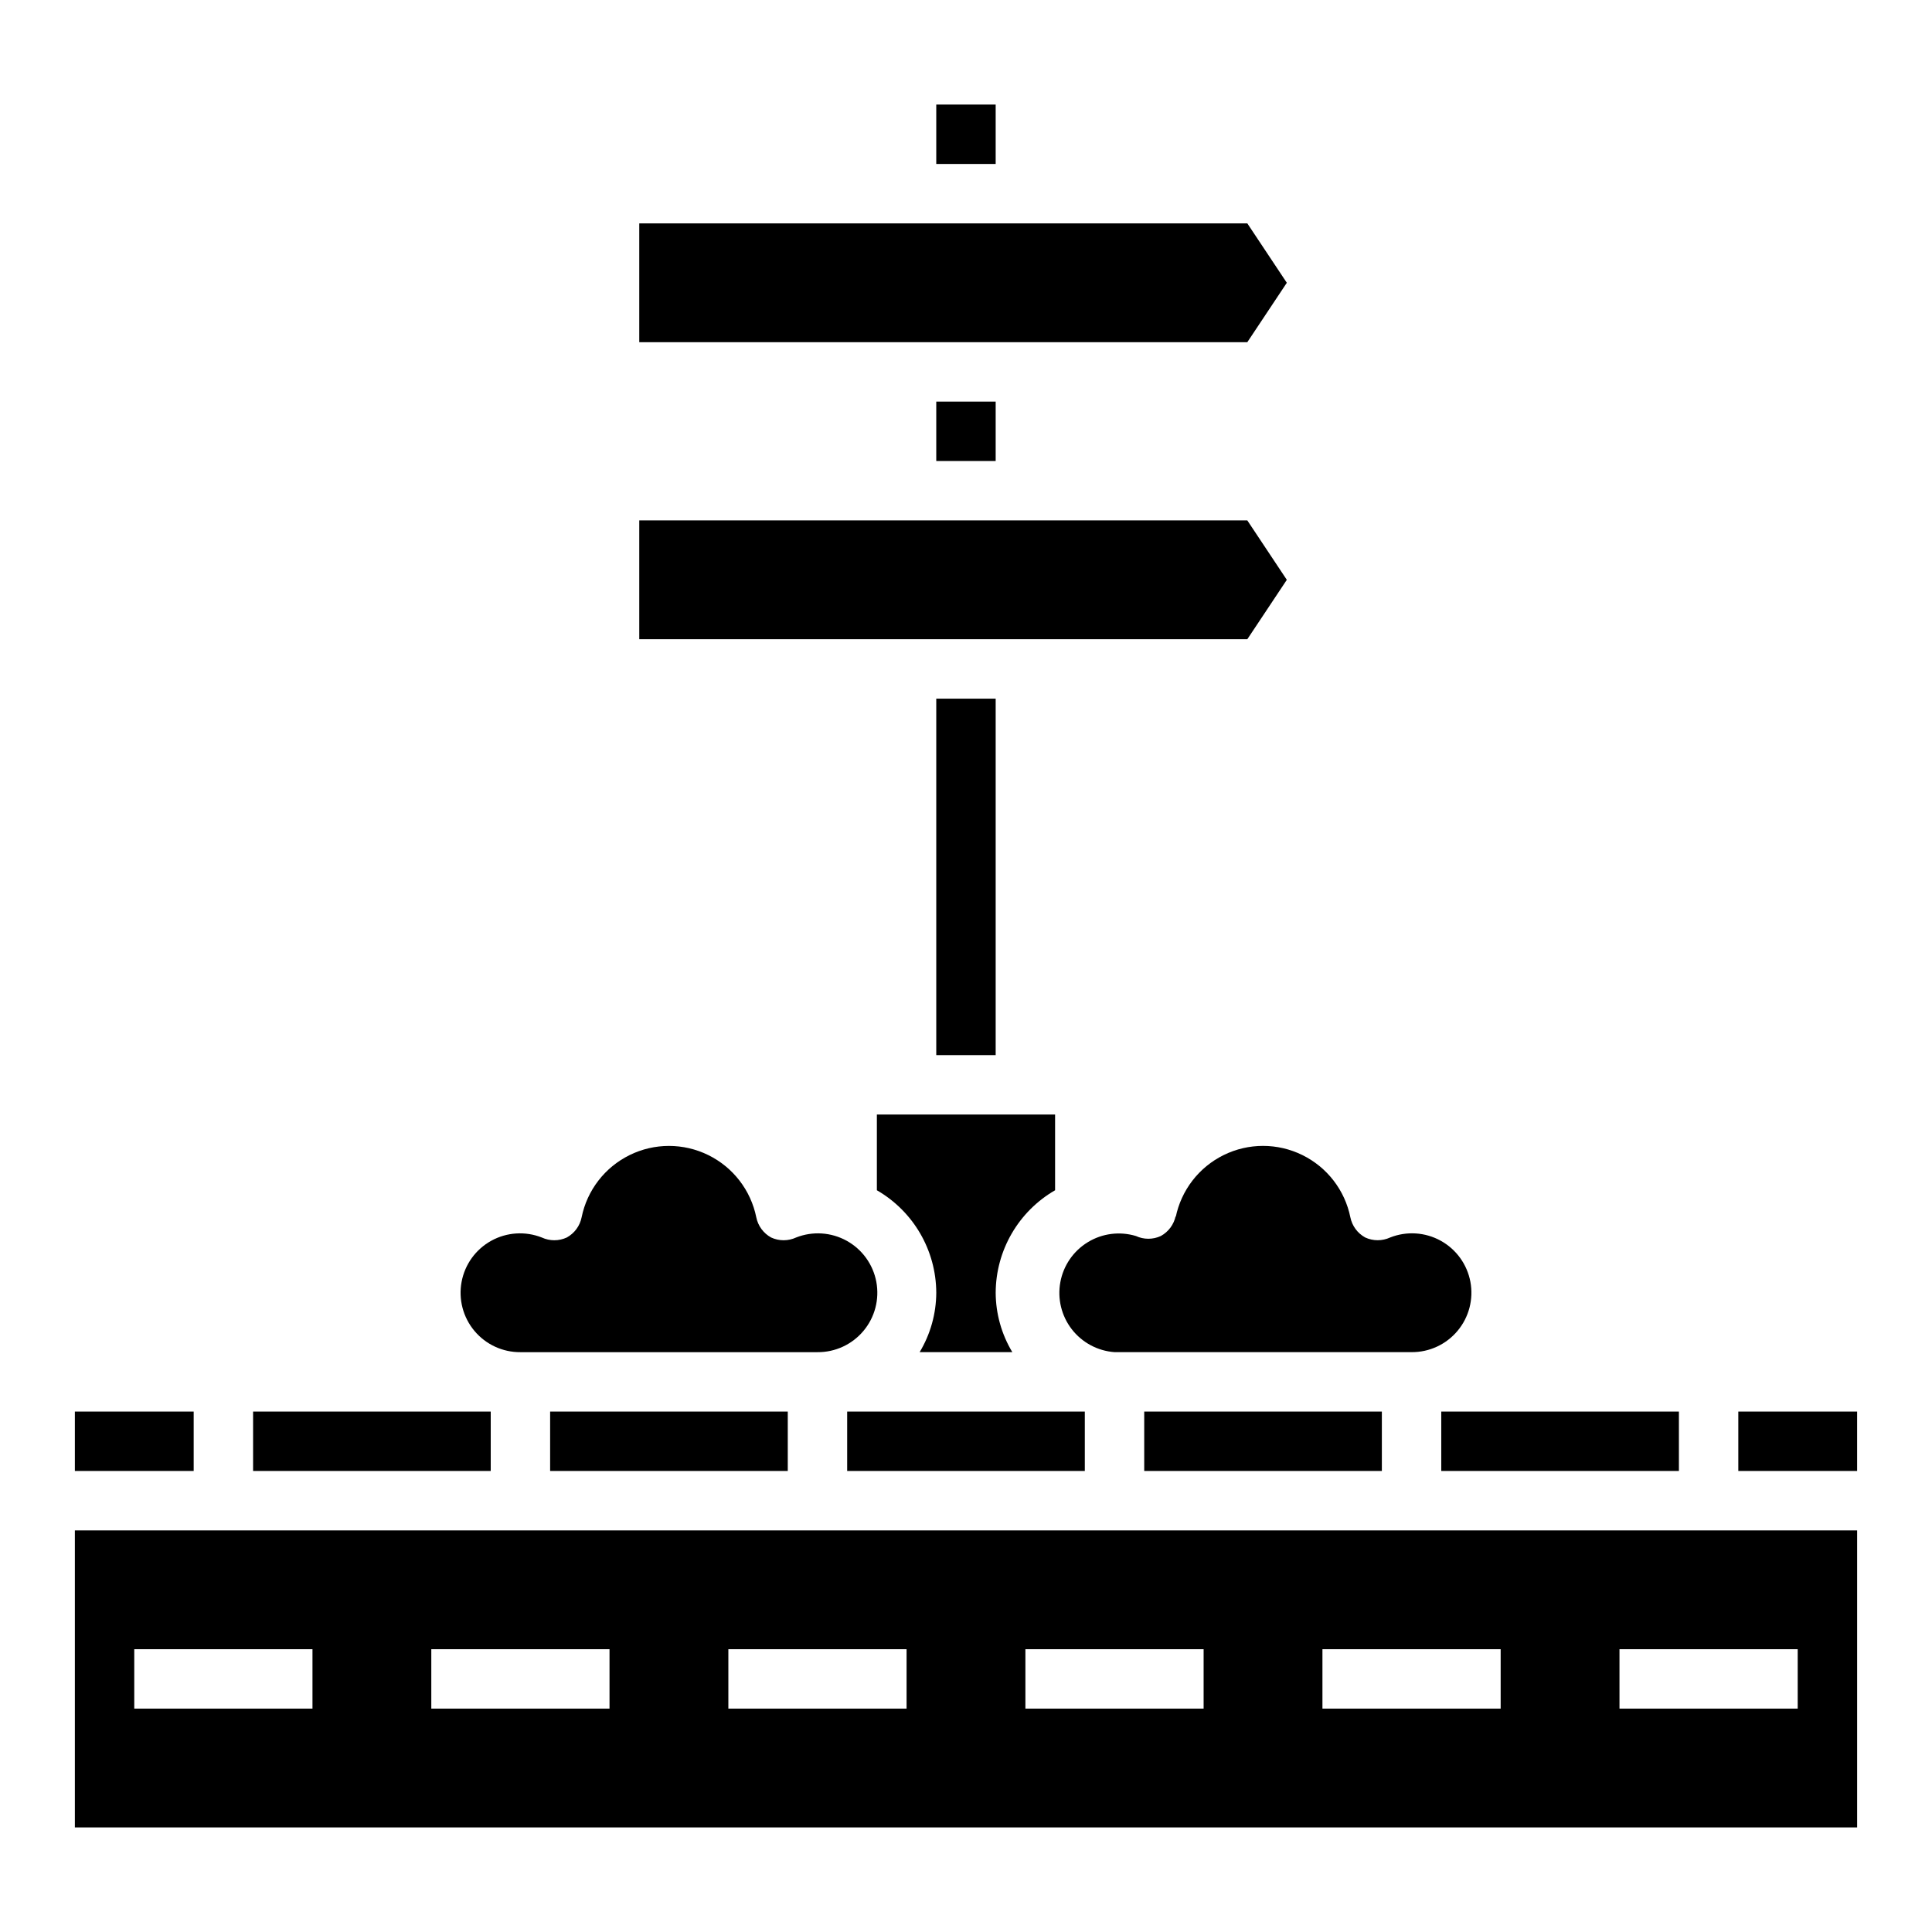
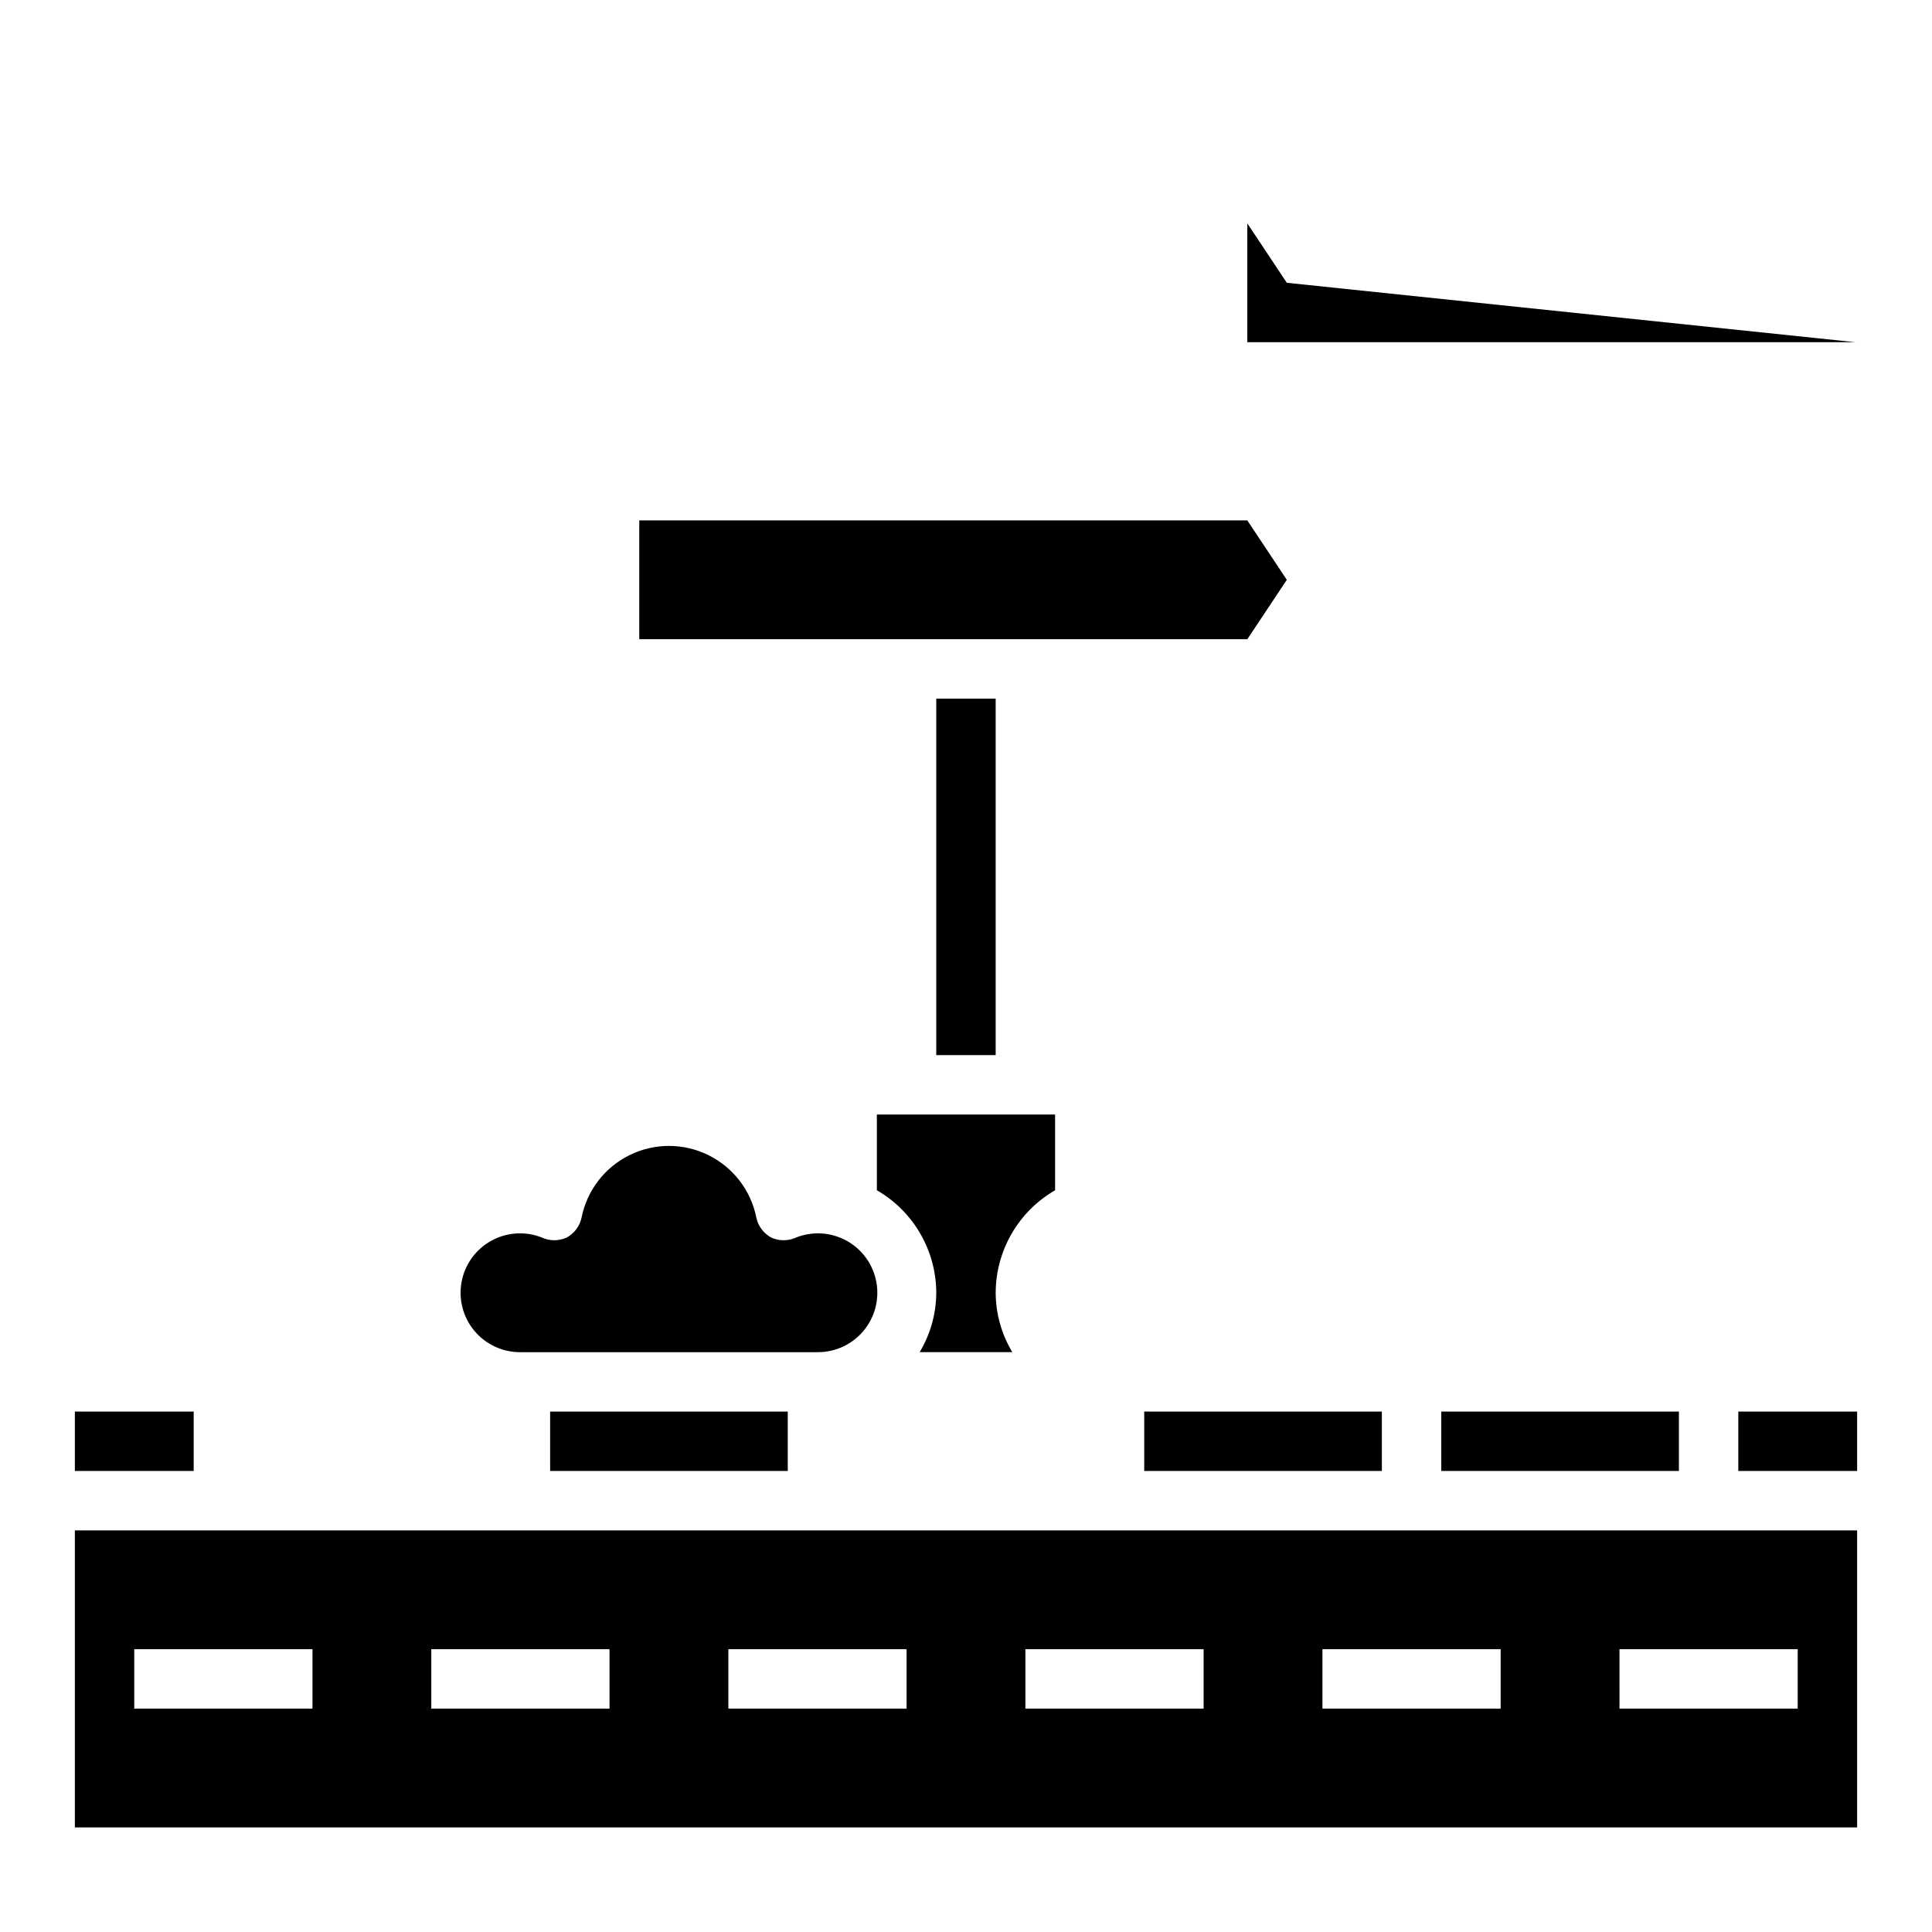
<svg xmlns="http://www.w3.org/2000/svg" fill="#000000" width="800px" height="800px" version="1.1" viewBox="144 144 512 512">
  <g>
-     <path d="m485.02 218.94-10.469-15.742h-161.14v31.488h161.14z" />
-     <path d="m392.12 171.71h15.742v15.742h-15.742z" />
-     <path d="m392.12 250.43h15.742v15.742h-15.742z" />
+     <path d="m485.02 218.94-10.469-15.742v31.488h161.14z" />
    <path d="m485.02 297.66-10.469-15.746h-161.14v31.488h161.14z" />
    <path d="m376.38 459.43c9.707 5.606 15.703 15.945 15.742 27.156-0.023 5.551-1.547 10.992-4.406 15.746h24.562-0.004c-2.859-4.754-4.383-10.195-4.406-15.746 0.039-11.211 6.035-21.551 15.742-27.156v-20.074h-47.23z" />
    <path d="m392.12 329.15h15.742v94.465h-15.742z" />
-     <path d="m455.57 466.2c-0.457 2.277-1.898 4.234-3.934 5.352-2.098 0.973-4.516 0.973-6.613 0-4.289-1.289-8.922-0.695-12.742 1.641-3.82 2.332-6.469 6.184-7.277 10.586-0.812 4.402 0.289 8.941 3.027 12.484 2.742 3.539 6.859 5.746 11.324 6.07h78.719c4.703 0.035 9.172-2.035 12.191-5.641 3.019-3.606 4.266-8.367 3.406-12.992-0.863-4.621-3.746-8.617-7.863-10.891-4.113-2.273-9.027-2.59-13.402-0.863-2.098 0.969-4.516 0.969-6.613 0-2.035-1.117-3.477-3.074-3.934-5.352-1.457-7.176-6.156-13.27-12.727-16.496-6.57-3.231-14.266-3.231-20.836 0-6.57 3.227-11.27 9.32-12.727 16.496z" />
    <path d="m281.92 502.34h78.719c4.703 0.035 9.176-2.035 12.191-5.641 3.019-3.606 4.266-8.367 3.406-12.992-0.863-4.621-3.746-8.617-7.859-10.891-4.117-2.273-9.031-2.59-13.406-0.863-2.094 0.969-4.512 0.969-6.609 0-2.039-1.117-3.481-3.074-3.938-5.352-1.457-7.176-6.156-13.27-12.727-16.496-6.57-3.231-14.266-3.231-20.836 0-6.566 3.227-11.27 9.32-12.727 16.496-0.457 2.277-1.898 4.234-3.934 5.352-2.098 0.969-4.516 0.969-6.613 0-4.371-1.727-9.289-1.41-13.402 0.863-4.117 2.273-7 6.269-7.859 10.891-0.863 4.625 0.387 9.387 3.402 12.992 3.019 3.606 7.488 5.676 12.191 5.641z" />
    <path d="m163.84 628.29h472.32v-78.723h-472.32zm409.34-47.23h47.23v15.742h-47.227zm-78.719-0.004h47.23v15.742l-47.23 0.004zm-78.719 0h47.23v15.742l-47.23 0.004zm-78.719 0h47.23v15.742l-47.23 0.004zm-78.723 0h47.23v15.742l-47.23 0.004zm-78.719 0h47.23v15.742l-47.23 0.004z" />
    <path d="m289.79 518.08h62.977v15.742h-62.977z" />
    <path d="m163.84 518.08h31.488v15.742h-31.488z" />
-     <path d="m211.07 518.08h62.977v15.742h-62.977z" />
-     <path d="m368.51 518.08h62.977v15.742h-62.977z" />
    <path d="m447.23 518.08h62.977v15.742h-62.977z" />
    <path d="m604.67 518.08h31.488v15.742h-31.488z" />
    <path d="m525.95 518.08h62.977v15.742h-62.977z" />
  </g>
</svg>